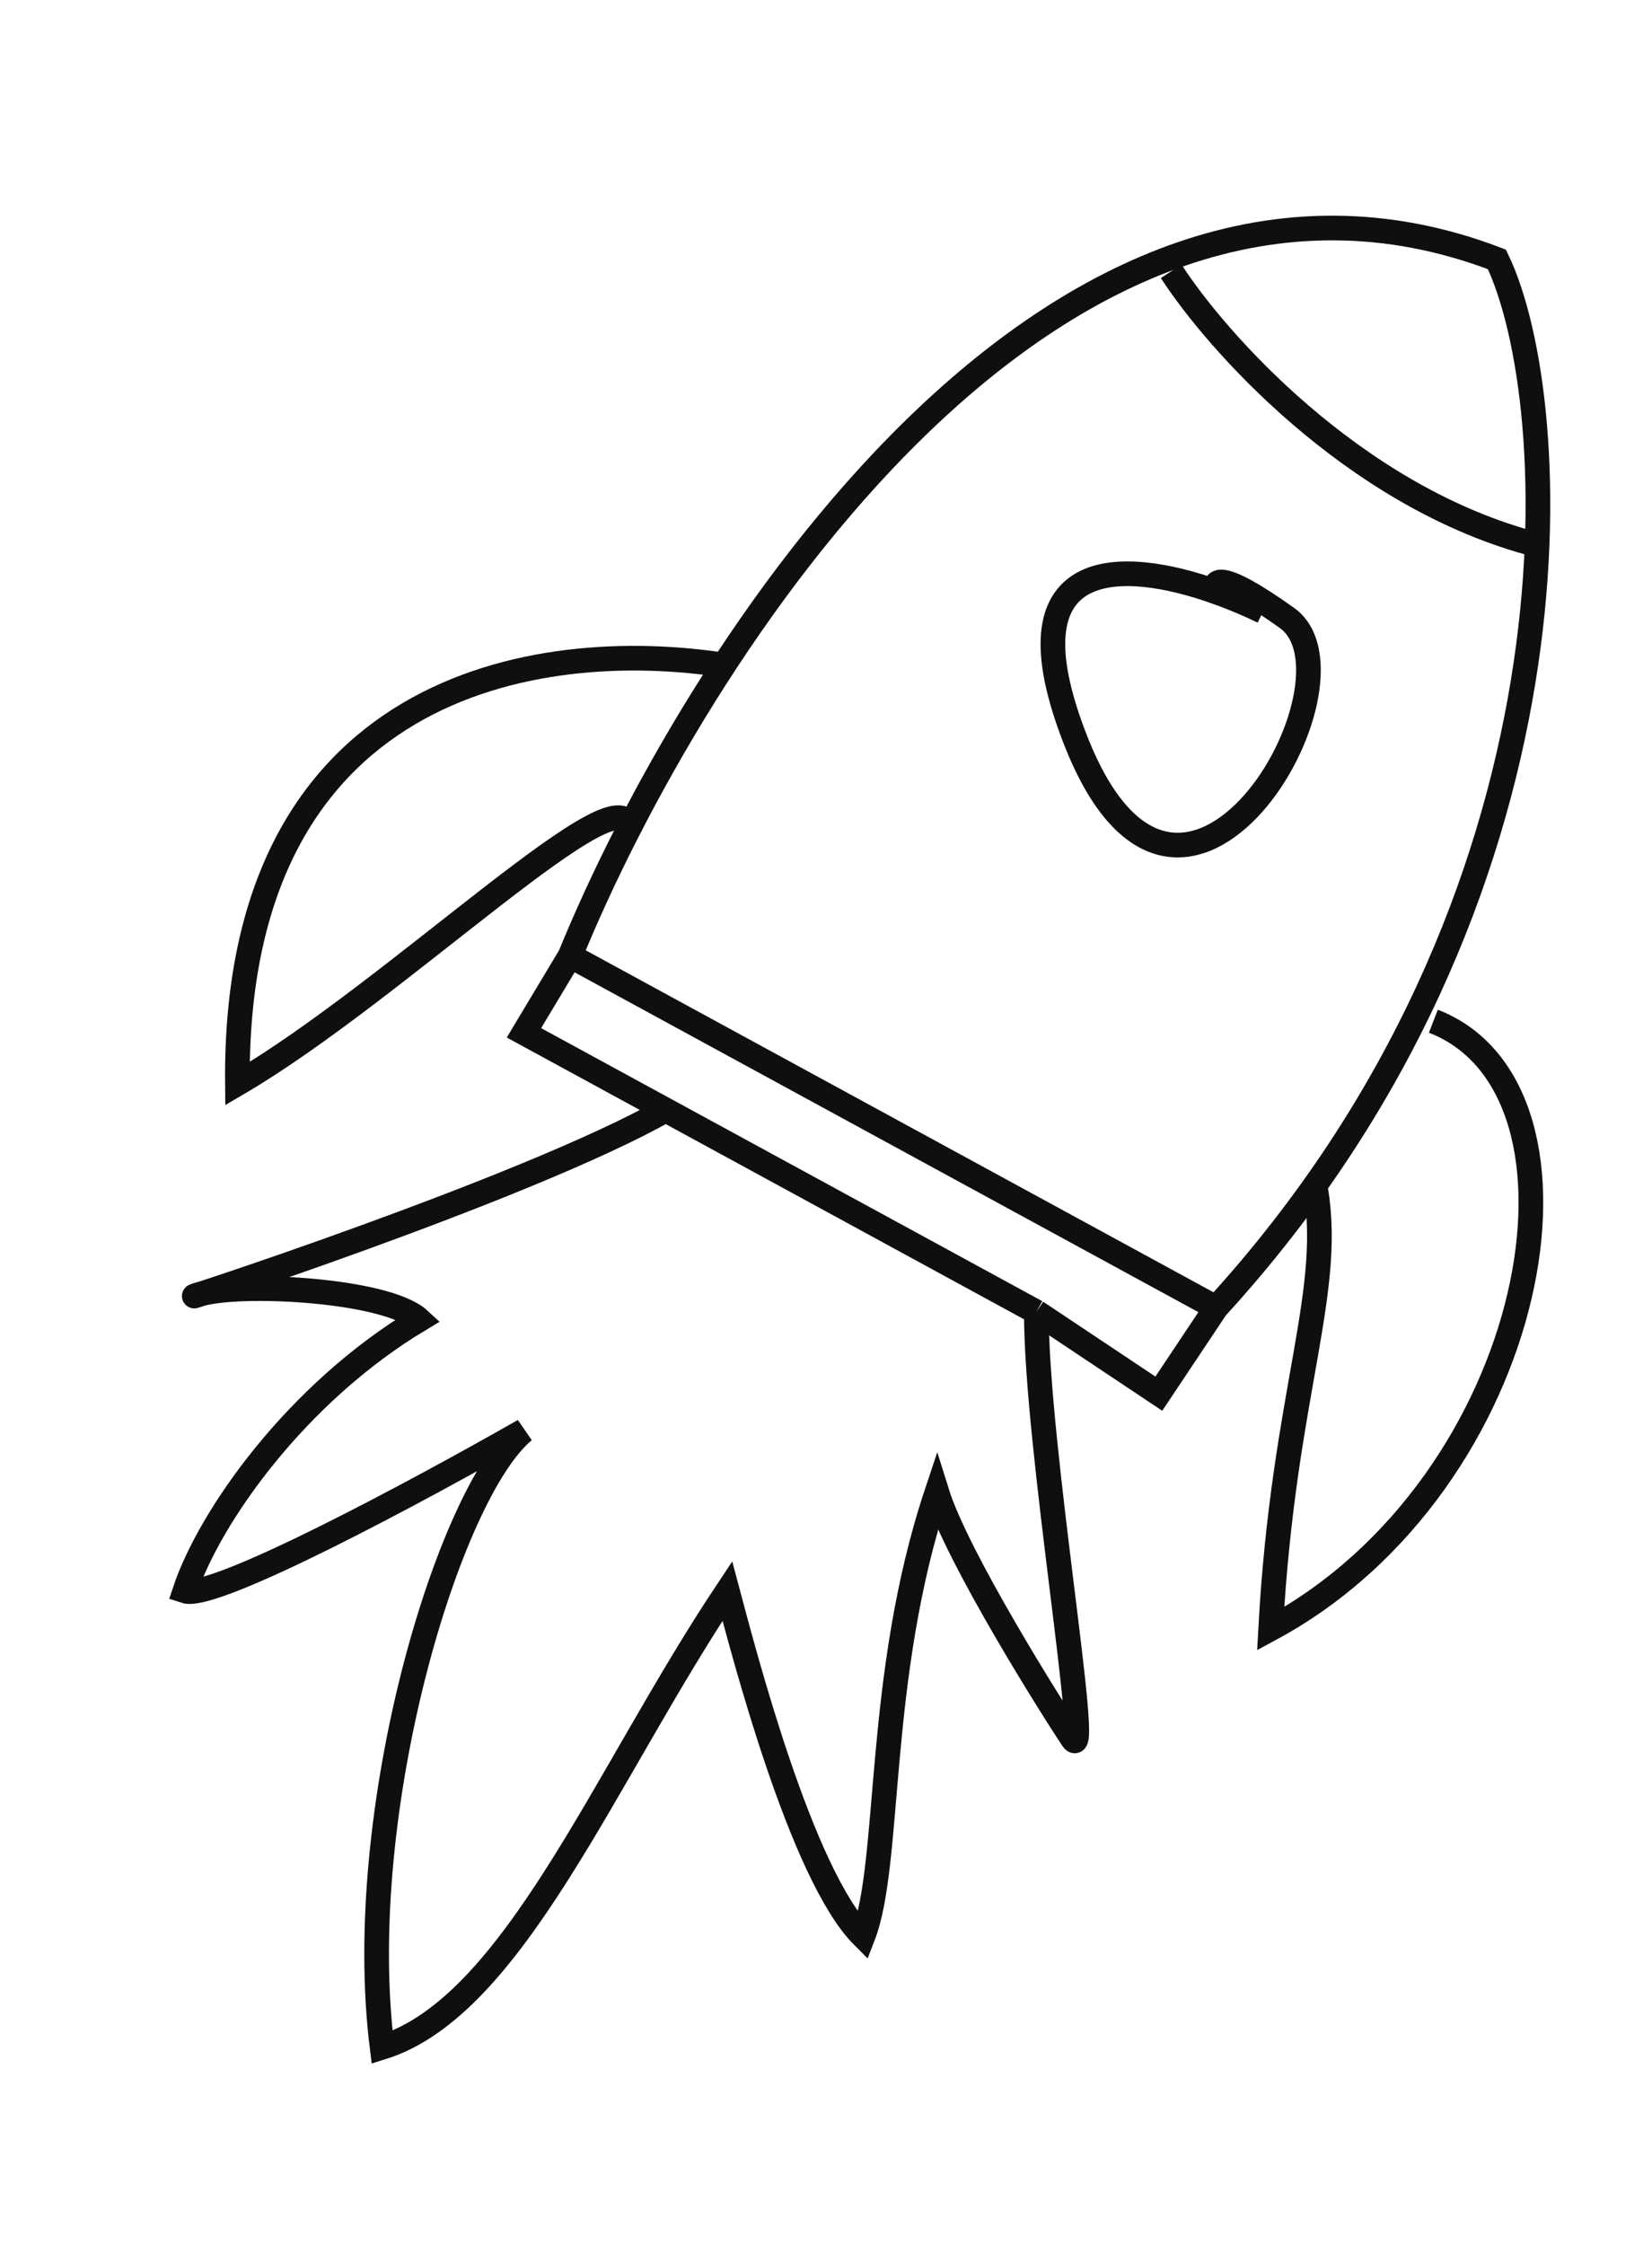
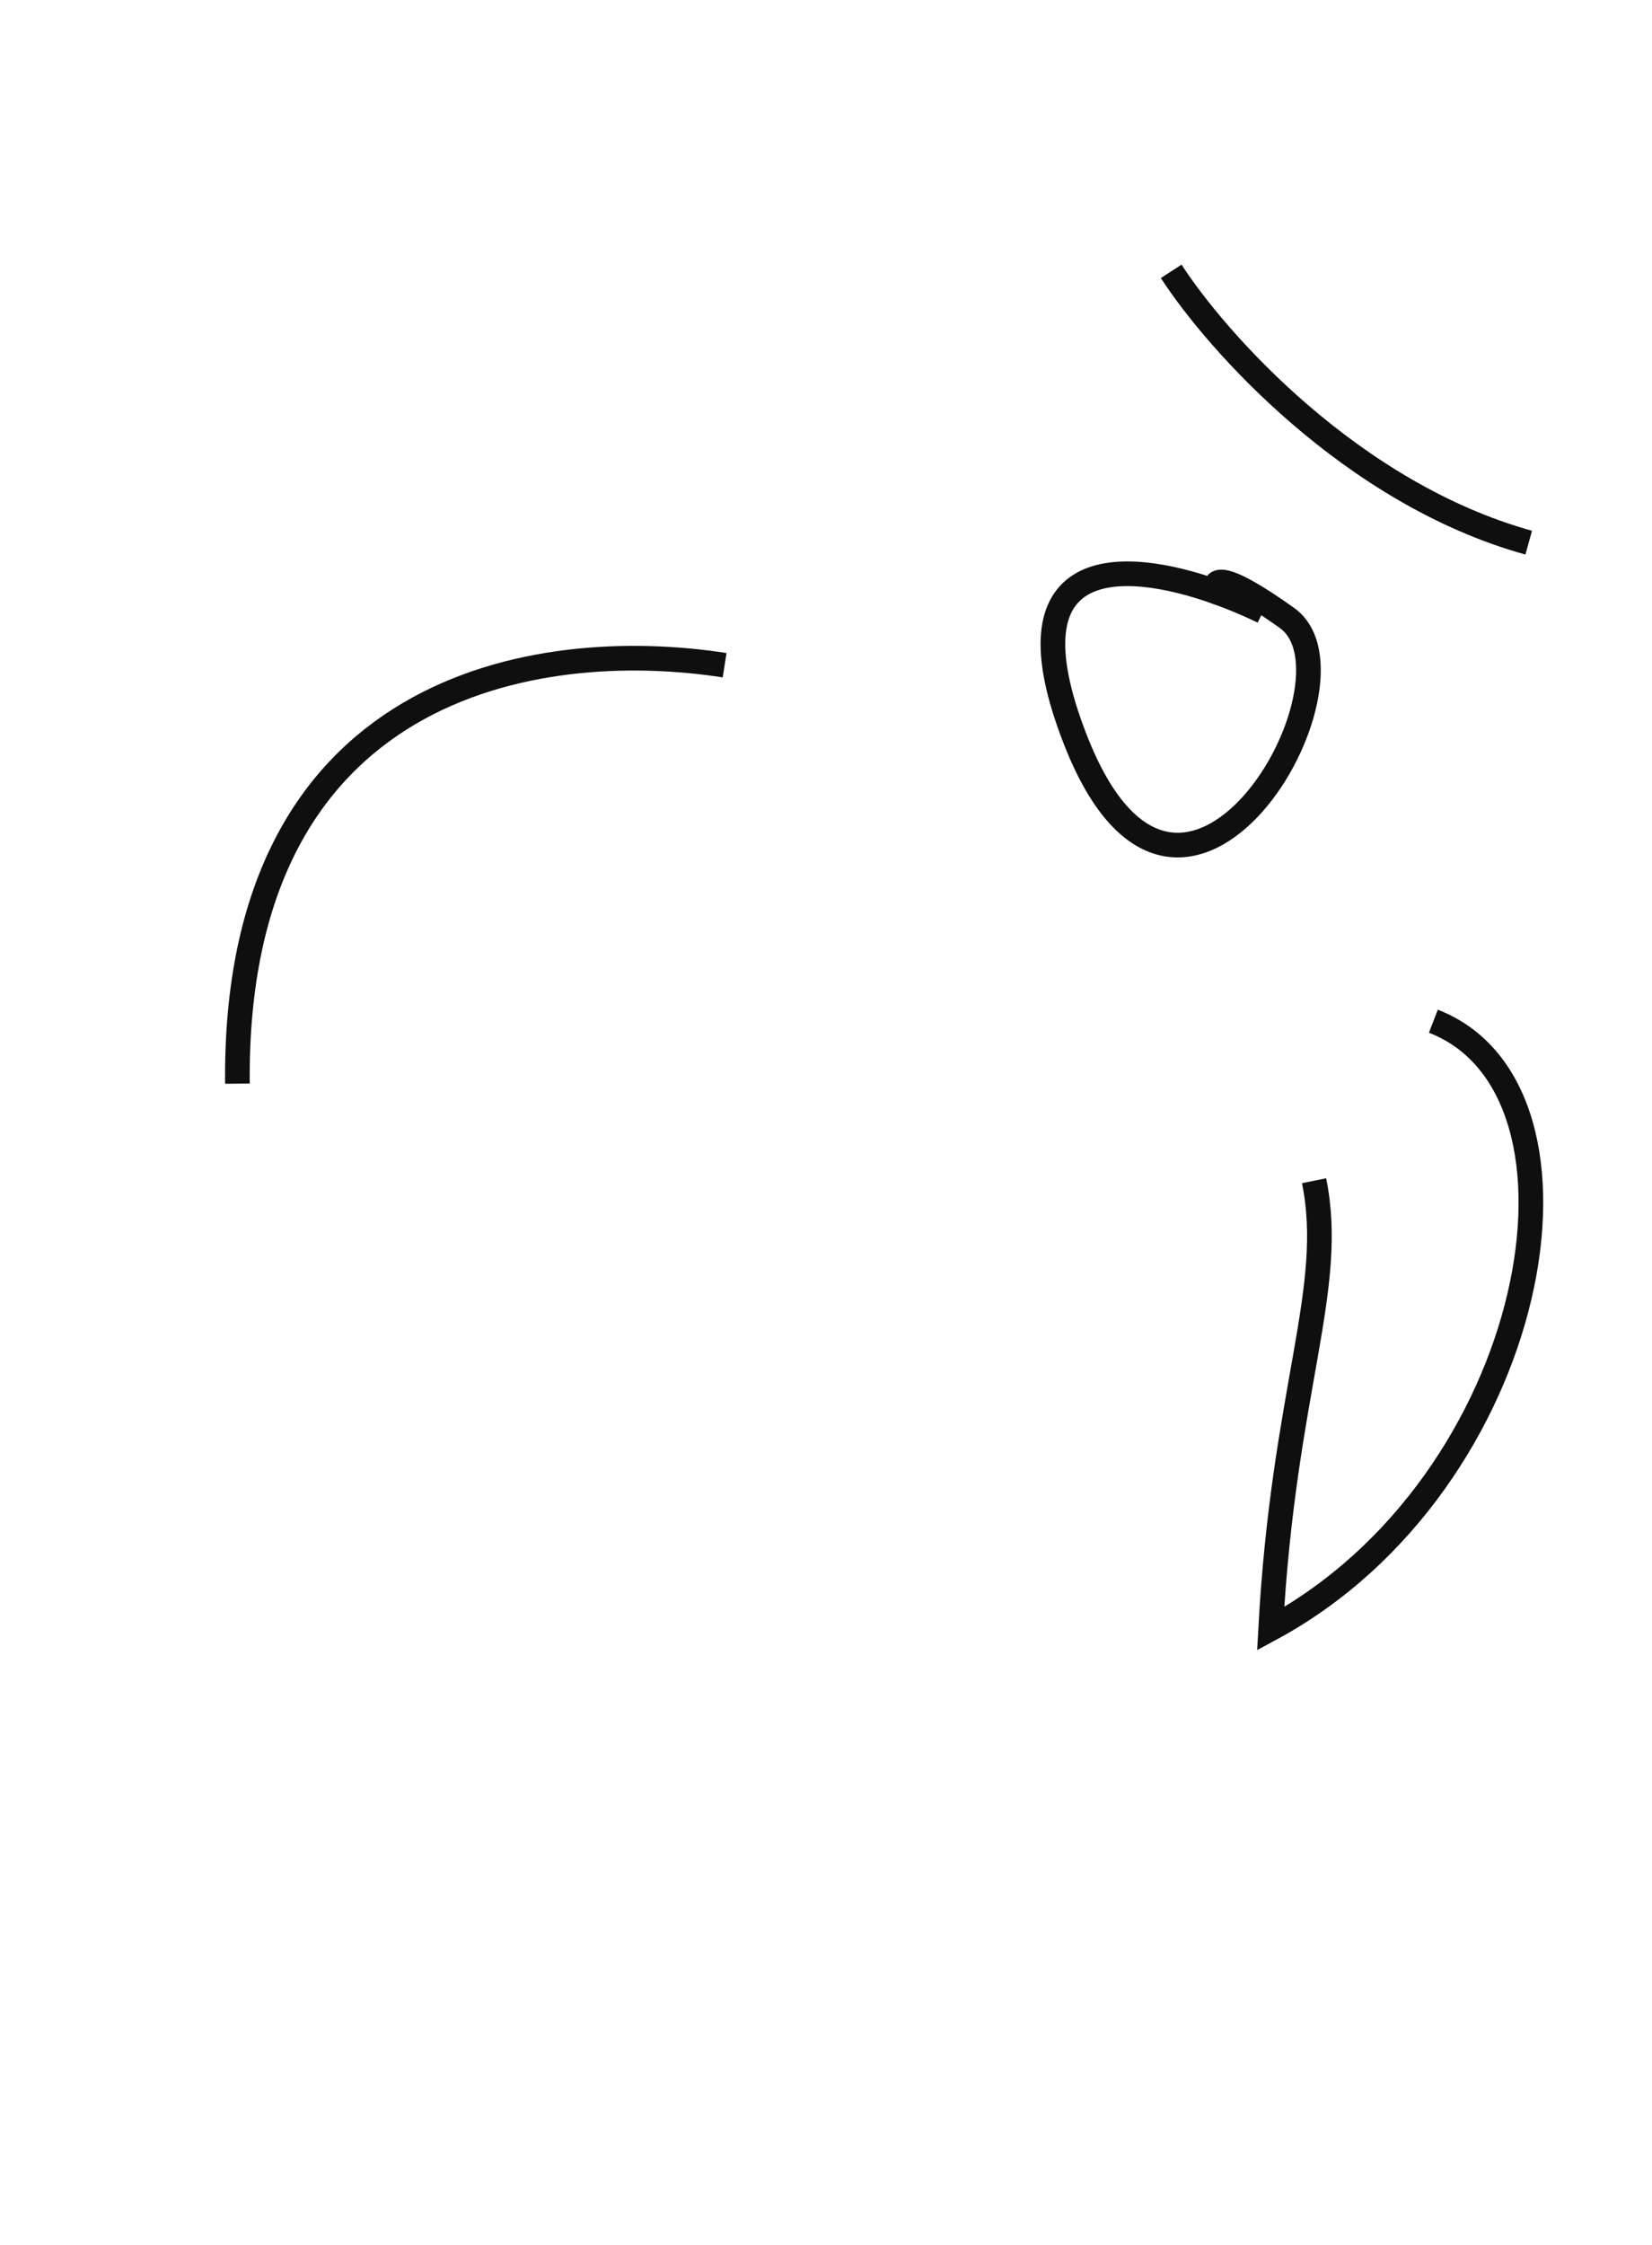
<svg xmlns="http://www.w3.org/2000/svg" width="67" height="91" viewBox="0 0 67 91" fill="none">
-   <path d="M23.122 38.75C28.14 26.463 42.682 3.615 60.71 10.516C63.484 16.263 64.544 36.39 49.322 53.017M23.122 38.75L49.322 53.017M23.122 38.75L21.25 41.871L25.768 44.331L42.03 53.187M49.322 53.017L46.998 56.5L42.03 53.187M42.03 53.187C42.03 58.687 44.3 71.7 43.5 70.5C42.7 69.3 38.83 63.167 37.997 60.5C35.493 68 36.167 75.5 35 78.5C32.5 76 30.167 67 29.5 64.5C24.5 72 20.83 81.334 15.497 83C14.297 73.4 18.209 60.5 21.25 58C17.165 60.333 8.695 64.9 7.495 64.5C8.496 61.5 11.999 56.5 16.998 53.5C15.665 52.271 9.598 51.951 7.998 52.5C6.399 53.049 21.292 48.23 27 45.001" stroke="#0F0F0F" />
  <path d="M51.226 24.792C50.657 24.516 50.025 24.246 49.368 24.011M49.368 24.011C45.443 22.606 40.67 22.47 43.619 30.001C47.922 40.989 55.67 27.536 52.195 25.052C49.414 23.065 49.152 23.53 49.368 24.011Z" stroke="#0F0F0F" />
-   <path d="M29.388 26.968C21.743 25.782 9.472 27.74 9.629 43.932C16.109 40.147 25.542 30.803 25.515 33.695M58.133 41.4C65.347 44.195 62.427 60.15 51.534 66.031C52.06 56.337 54.19 52.249 53.294 47.867" stroke="#0F0F0F" />
+   <path d="M29.388 26.968C21.743 25.782 9.472 27.74 9.629 43.932M58.133 41.4C65.347 44.195 62.427 60.15 51.534 66.031C52.06 56.337 54.19 52.249 53.294 47.867" stroke="#0F0F0F" />
  <path d="M47.5 11C49.333 13.833 54.8 20 62 22" stroke="#0F0F0F" />
</svg>